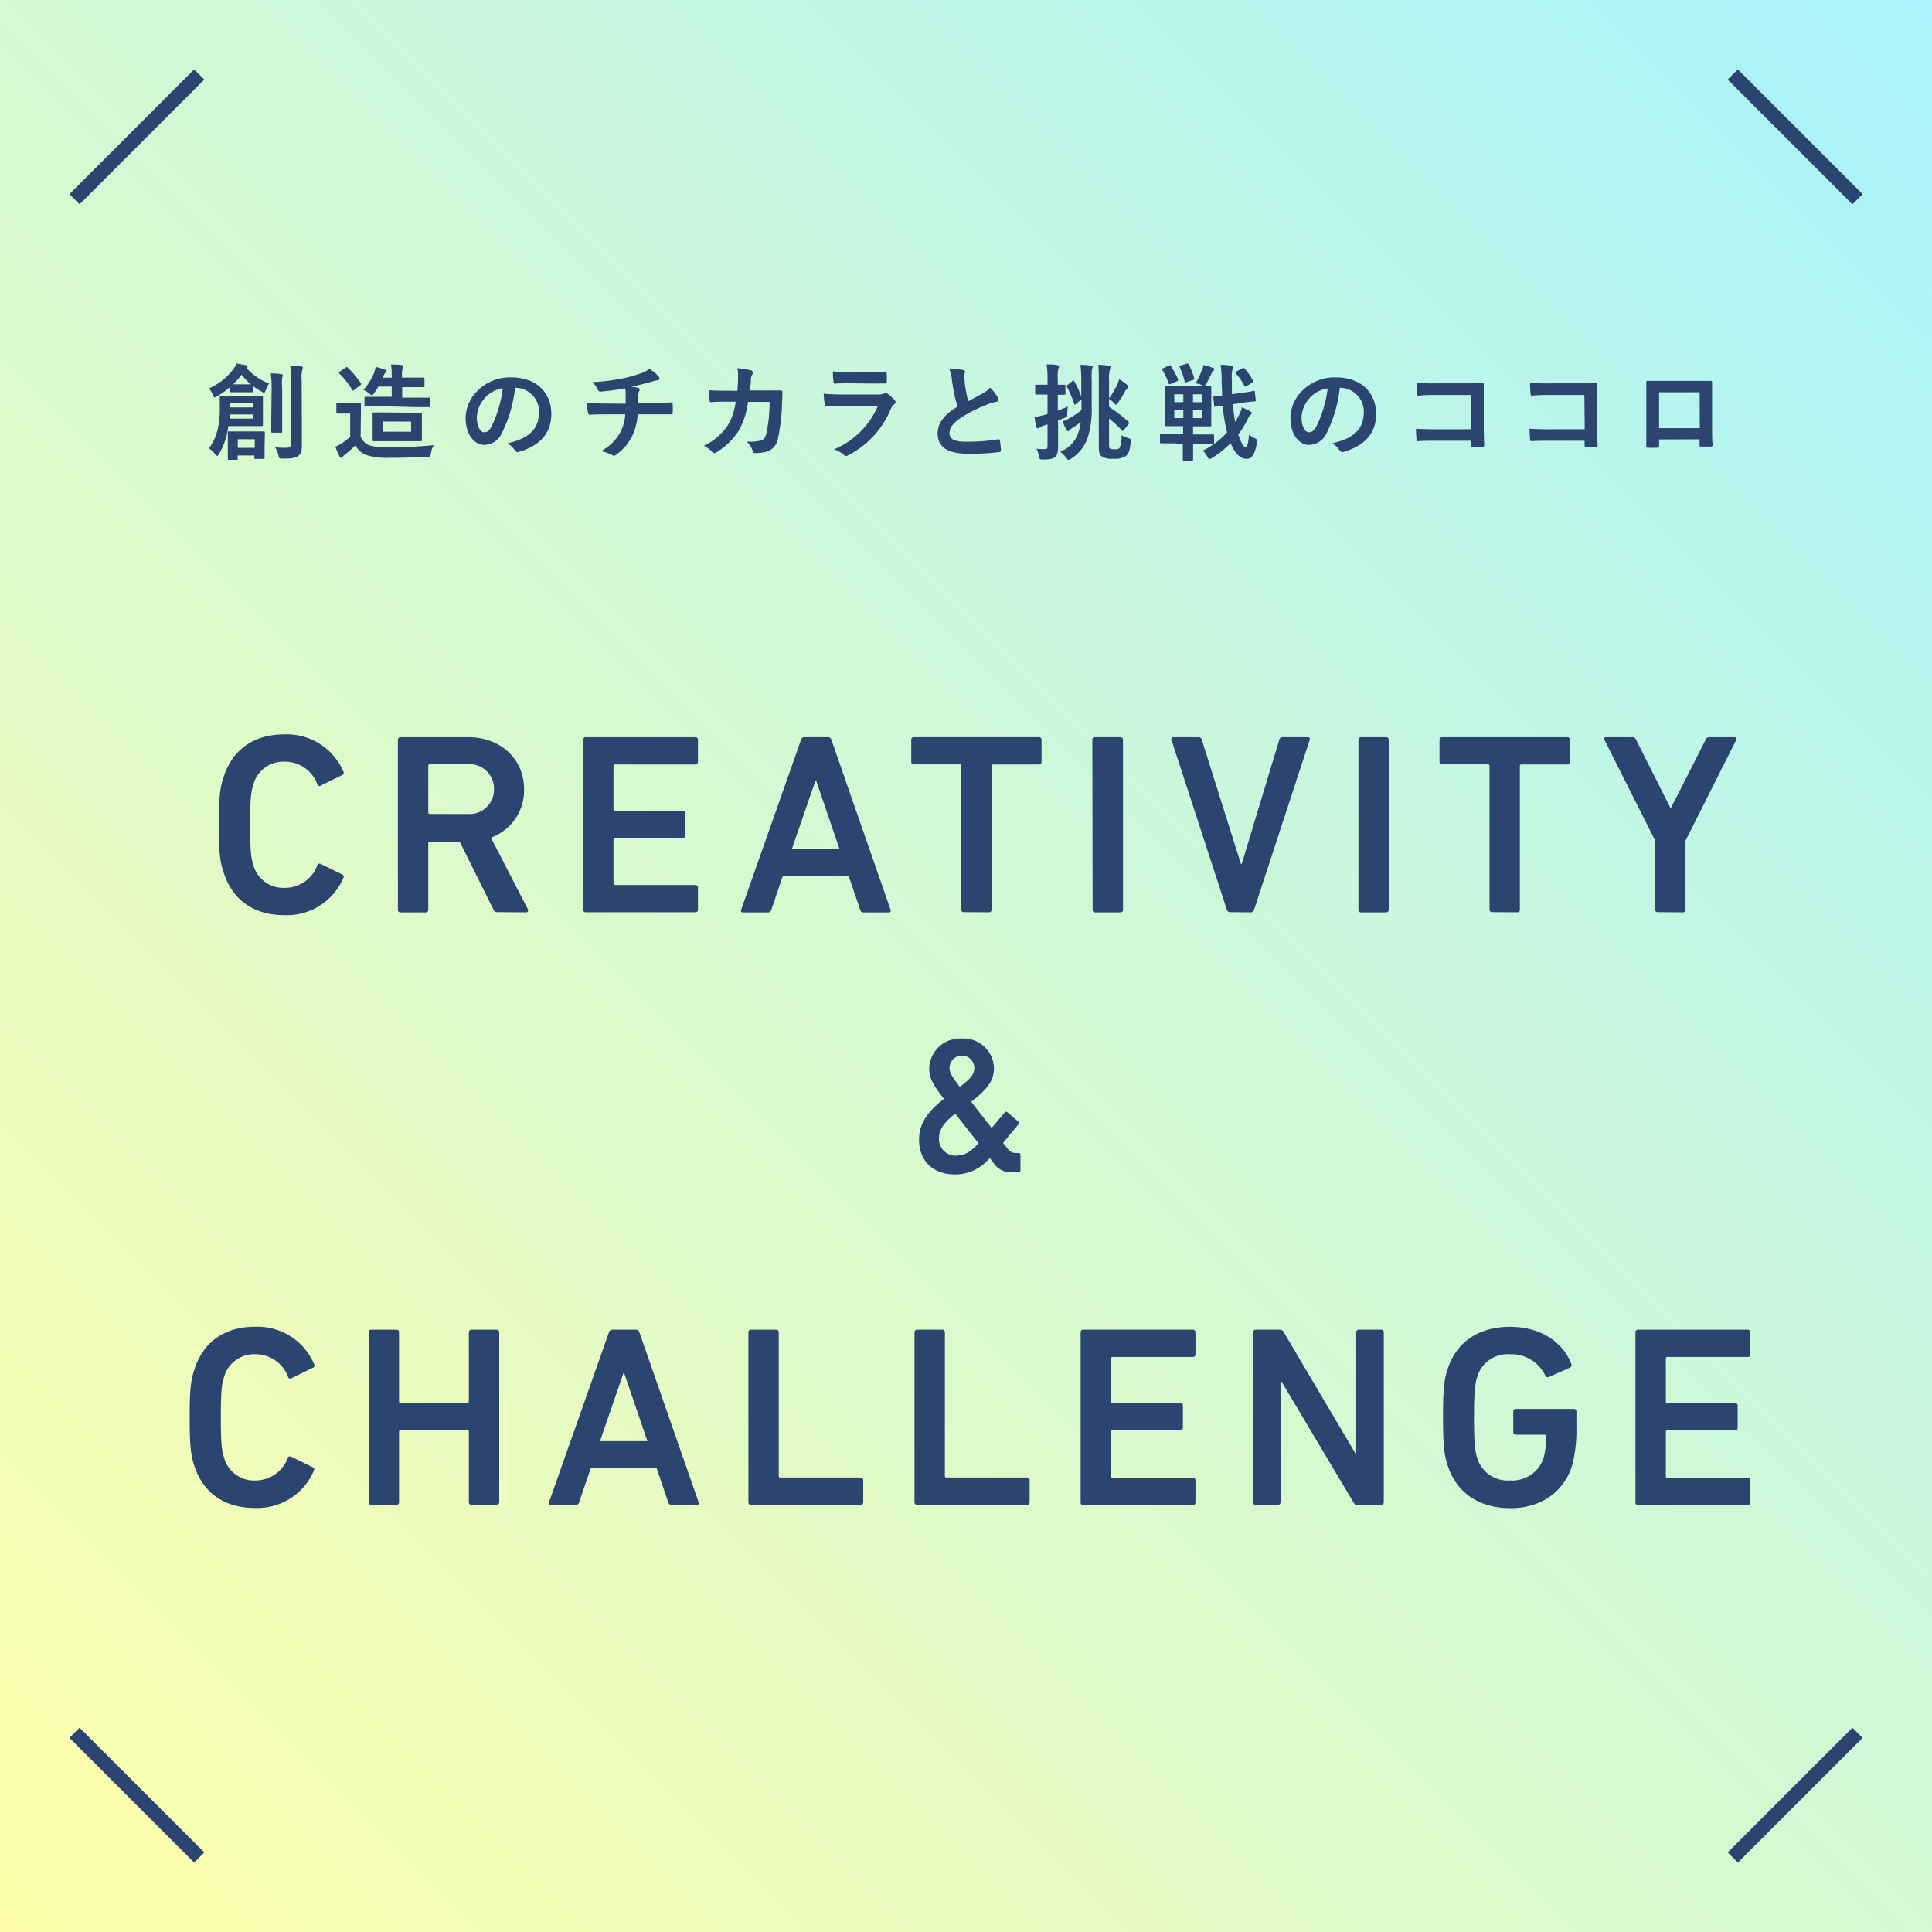
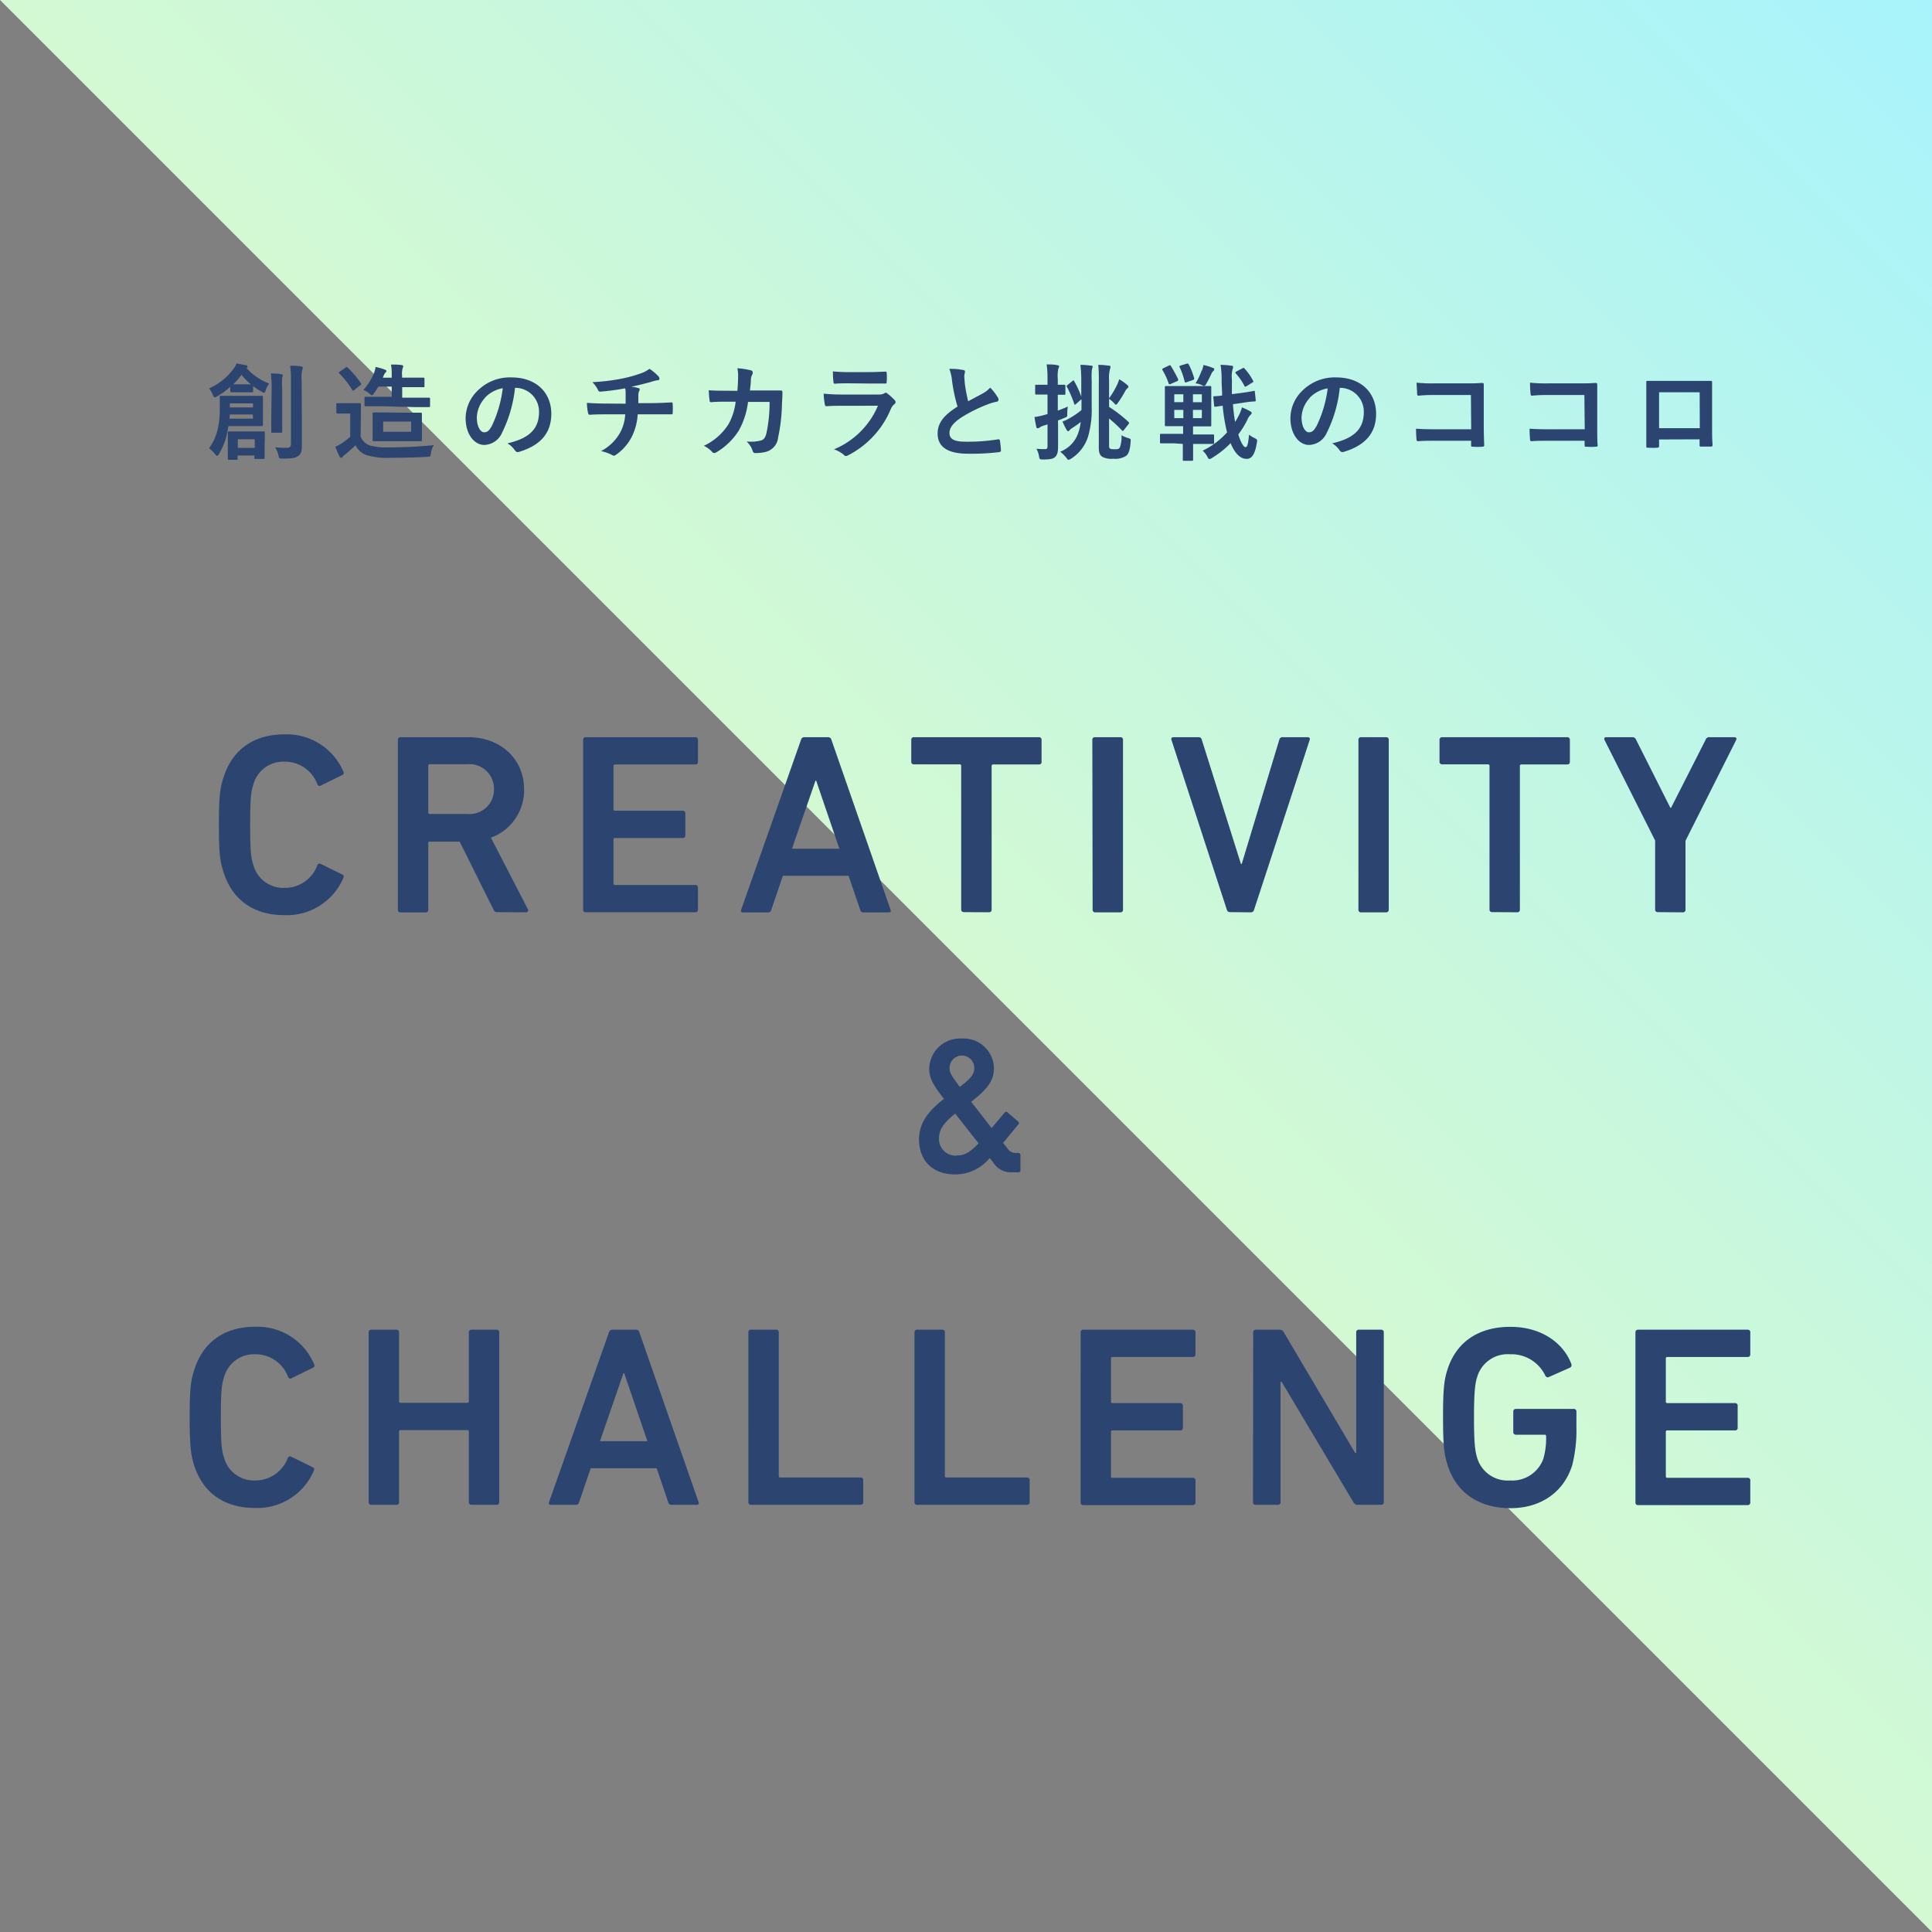
<svg xmlns="http://www.w3.org/2000/svg" viewBox="0 0 269 269">
  <rect x="0" y="0" width="269" height="269" fill="#808080" stroke="none" />
  <defs>
    <linearGradient id="a" y1="269" x2="269" gradientUnits="userSpaceOnUse">
      <stop offset="0" stop-color="#ffa" />
      <stop offset="1" stop-color="#a8f3fc" />
    </linearGradient>
  </defs>
  <g data-name="レイヤー 2">
    <g data-name="レイヤー 1">
-       <path fill="url(#a)" d="M0 0h269v269H0z" />
+       <path fill="url(#a)" d="M0 0h269v269z" />
      <path d="M30.48 114.84c0-3.87.14-5.09.64-6.59 1.26-4 4.34-6 8.47-6a8.56 8.56 0 0 1 8.24 5.23.31.31 0 0 1-.17.43l-3 1.47a.32.32 0 0 1-.47-.17 4.8 4.8 0 0 0-4.55-3.16 4.32 4.32 0 0 0-4.38 3.23c-.32 1-.43 2-.43 5.55s.11 4.56.43 5.56a4.32 4.32 0 0 0 4.38 3.23 4.8 4.8 0 0 0 4.55-3.16.32.32 0 0 1 .47-.17l3 1.47a.31.31 0 0 1 .17.43 8.56 8.56 0 0 1-8.24 5.23c-4.13 0-7.21-2-8.47-6-.5-1.48-.64-2.7-.64-6.58zM69.24 127a.5.5 0 0 1-.53-.36L64 117.18h-4.15a.19.19 0 0 0-.22.21v9.29a.34.34 0 0 1-.35.36h-3.52a.35.35 0 0 1-.36-.36V103a.35.35 0 0 1 .36-.36h9.43c4.48 0 7.78 3 7.78 7.28a7 7 0 0 1-4.62 6.71l5.13 9.93a.29.29 0 0 1-.26.47zm-.46-17.11a3.41 3.41 0 0 0-3.73-3.48h-5.2a.2.2 0 0 0-.22.22v6.49a.19.19 0 0 0 .22.21h5.2a3.4 3.4 0 0 0 3.73-3.4zM81.19 103a.34.34 0 0 1 .36-.36h15.27a.34.34 0 0 1 .36.36v3.09a.33.33 0 0 1-.36.35H85.64a.2.2 0 0 0-.22.22v6a.19.19 0 0 0 .22.22h9.43a.33.33 0 0 1 .35.36v3.08a.34.34 0 0 1-.35.36h-9.43c-.15 0-.22.07-.22.21V123a.2.2 0 0 0 .22.22h11.18a.33.33 0 0 1 .36.35v3.09a.34.34 0 0 1-.36.36H81.55a.34.34 0 0 1-.36-.36zm30.34 0a.46.46 0 0 1 .46-.36h3.3a.47.47 0 0 1 .47.36l8.24 23.68c.07.21 0 .36-.25.36h-3.52a.43.43 0 0 1-.46-.36l-1.62-4.74H109l-1.61 4.74a.44.44 0 0 1-.47.36h-3.48c-.25 0-.32-.15-.25-.36zm5.34 15.17l-3.23-9.47h-.1l-3.27 9.47zm17.32 8.83a.35.35 0 0 1-.36-.36v-20a.19.19 0 0 0-.21-.22h-6.38a.33.33 0 0 1-.36-.35V103a.34.34 0 0 1 .36-.36h17.42a.34.34 0 0 1 .36.36v3.09a.33.33 0 0 1-.36.35h-6.38a.19.19 0 0 0-.21.22v20a.35.35 0 0 1-.36.36zm17.9-24a.34.34 0 0 1 .36-.36H156a.34.34 0 0 1 .36.36v23.67a.34.34 0 0 1-.36.36h-3.51a.34.34 0 0 1-.36-.36zm19.15 24a.46.46 0 0 1-.43-.36L163.1 103c-.07-.21.07-.36.29-.36h3.48a.43.43 0 0 1 .46.36l5.45 17.29h.11l5.23-17.29a.44.44 0 0 1 .47-.36h3.48c.21 0 .36.15.29.36l-7.75 23.67a.46.46 0 0 1-.43.36zm17.9-24a.34.34 0 0 1 .36-.36h3.5a.35.35 0 0 1 .36.36v23.67a.35.35 0 0 1-.36.36h-3.5a.34.34 0 0 1-.36-.36zm18.61 24a.34.34 0 0 1-.36-.36v-20a.2.2 0 0 0-.22-.22h-6.38a.34.34 0 0 1-.36-.35V103a.35.35 0 0 1 .36-.36h17.43a.35.35 0 0 1 .36.36v3.09a.34.34 0 0 1-.36.35h-6.38a.2.2 0 0 0-.22.22v20a.34.34 0 0 1-.36.36zm23.06 0a.34.34 0 0 1-.36-.36v-9.61L223.39 103c-.08-.18 0-.36.28-.36h3.62a.53.53 0 0 1 .51.36l4.77 9.47h.1l4.81-9.47a.5.5 0 0 1 .5-.36h3.48c.29 0 .36.18.29.36l-7.07 14.06v9.61a.34.34 0 0 1-.36.36zm-99.38 26c-1.48-1.91-2.05-2.85-2.05-4.2a4.29 4.29 0 0 1 4.55-4.2 4.22 4.22 0 0 1 4.46 4.12c0 1.67-.8 2.85-3.17 4.68l2.85 3.66 1.83-2.18a.25.25 0 0 1 .38 0l1.48 1.27a.25.25 0 0 1 .05.38l-2.15 2.6.64.81a1.31 1.31 0 0 0 1.11.59h.4a.26.26 0 0 1 .27.27v2.15a.25.25 0 0 1-.27.27h-.89a2.85 2.85 0 0 1-2.66-1.42l-.46-.57a6.18 6.18 0 0 1-4.76 2.29c-3.36 0-5.08-2.07-5.08-4.9.04-1.94.88-3.62 3.47-5.62zm1.82 7.88c1 0 1.78-.4 3-1.69l-3.25-4.13c-1.75 1.35-2.26 2.4-2.26 3.39a2.32 2.32 0 0 0 2.51 2.45zm2.4-12.19a1.72 1.72 0 0 0-3.44 0c0 .65.21 1 1.42 2.64 1.7-1.27 2.02-1.84 2.02-2.62zM26.41 197.33c0-3.87.14-5.09.64-6.6 1.26-4 4.34-6 8.47-6a8.56 8.56 0 0 1 8.24 5.27.31.31 0 0 1-.18.43l-3 1.47a.32.32 0 0 1-.47-.18 4.82 4.82 0 0 0-4.55-3.16 4.33 4.33 0 0 0-4.38 3.23c-.32 1-.43 2-.43 5.56s.11 4.55.43 5.56a4.32 4.32 0 0 0 4.38 3.22 4.81 4.81 0 0 0 4.51-3.13.32.32 0 0 1 .47-.18l3 1.47a.31.31 0 0 1 .18.43 8.56 8.56 0 0 1-8.24 5.24c-4.13 0-7.21-2-8.47-6-.46-1.54-.6-2.76-.6-6.63zm24.92-11.83a.34.34 0 0 1 .36-.36h3.52a.33.33 0 0 1 .35.36v9.61a.19.19 0 0 0 .22.21h9.29a.19.19 0 0 0 .21-.21v-9.61a.34.34 0 0 1 .36-.36h3.51a.34.34 0 0 1 .36.36v23.66a.34.34 0 0 1-.36.36h-3.51a.34.34 0 0 1-.36-.36v-9.82c0-.15-.07-.22-.21-.22h-9.29a.2.2 0 0 0-.22.22v9.82a.33.33 0 0 1-.35.36h-3.52a.34.34 0 0 1-.36-.36zm33.46 0a.47.47 0 0 1 .47-.36h3.3a.45.45 0 0 1 .46.36l8.25 23.66c.07.22 0 .36-.25.36h-3.51a.44.44 0 0 1-.47-.36l-1.61-4.73h-9.18l-1.62 4.73a.43.43 0 0 1-.46.36h-3.48c-.25 0-.32-.14-.25-.36zm5.35 15.16l-3.23-9.46h-.11l-3.26 9.46zm14.06-15.16a.33.33 0 0 1 .35-.36h3.52a.34.34 0 0 1 .36.36v20c0 .15.07.22.21.22h11.19a.34.34 0 0 1 .36.36v3.08a.34.34 0 0 1-.36.36h-15.28a.33.33 0 0 1-.35-.36zm23.13 0a.34.34 0 0 1 .36-.36h3.51a.34.34 0 0 1 .36.36v20c0 .15.07.22.21.22H143a.34.34 0 0 1 .36.36v3.08a.34.34 0 0 1-.36.36h-15.31a.34.34 0 0 1-.36-.36zm23.13 0a.34.34 0 0 1 .36-.36h15.27a.34.34 0 0 1 .36.36v3.08a.34.34 0 0 1-.36.36h-11.18c-.15 0-.22.07-.22.21v6c0 .14.07.21.22.21h9.43a.34.34 0 0 1 .36.36v3.08a.34.34 0 0 1-.36.36h-9.43a.19.19 0 0 0-.22.22v6.16a.19.19 0 0 0 .22.22h11.18a.34.34 0 0 1 .36.36v3.08a.34.34 0 0 1-.36.36h-15.27a.34.34 0 0 1-.36-.36zm24.03 0a.34.34 0 0 1 .36-.36h3.29a.63.63 0 0 1 .61.36l9.94 16.81h.14V185.5a.34.34 0 0 1 .36-.36h3.12a.34.34 0 0 1 .36.36v23.66a.34.34 0 0 1-.36.36h-3.26a.63.63 0 0 1-.61-.36l-10-16.78h-.15v16.78a.33.33 0 0 1-.35.36h-3.12a.34.34 0 0 1-.36-.36zm26.43 11.83c0-3.84.14-5.2.64-6.71 1.26-3.87 4.42-5.88 8.72-5.88 4.55 0 7.49 2.44 8.5 5.17a.4.4 0 0 1-.15.5l-3 1.33a.37.37 0 0 1-.46-.18 5.21 5.21 0 0 0-4.92-3 4.43 4.43 0 0 0-4.59 3.2c-.28.89-.43 2.11-.43 5.59s.15 4.7.43 5.59a4.42 4.42 0 0 0 4.59 3.19 4.6 4.6 0 0 0 4.63-3 10.2 10.2 0 0 0 .39-3.16.19.19 0 0 0-.21-.21h-4a.35.35 0 0 1-.36-.36v-2.87a.34.34 0 0 1 .36-.36h8.07a.34.34 0 0 1 .36.36v2.11a19.87 19.87 0 0 1-.58 5.35c-1.18 3.8-4.41 6-8.6 6s-7.46-2-8.72-5.89c-.53-1.57-.67-2.93-.67-6.77zm26.79-11.83a.34.34 0 0 1 .36-.36h15.27a.34.34 0 0 1 .36.36v3.08a.34.34 0 0 1-.36.36h-11.18c-.15 0-.22.07-.22.21v6c0 .14.07.21.22.21h9.43a.33.33 0 0 1 .35.36v3.08a.33.33 0 0 1-.35.36h-9.43a.19.19 0 0 0-.22.22v6.16a.19.19 0 0 0 .22.22h11.18a.34.34 0 0 1 .36.36v3.08a.34.34 0 0 1-.36.36h-15.27a.34.34 0 0 1-.36-.36zM31.8 59.33a15.38 15.38 0 0 1-.32 1.59 9.68 9.68 0 0 1-1 2.3c-.1.17-.18.26-.25.26s-.14-.09-.29-.26a3.66 3.66 0 0 0-.84-.8 7.28 7.28 0 0 0 1.18-2.52 12 12 0 0 0 .32-3v-1.63c0-.16 0-.16.15-.16h5.7c.08 0 .16 0 .16.16v3.9c0 .09 0 .16-.16.16h-1.67zm.27-5.48a10.82 10.82 0 0 1-1.85 1.34.85.85 0 0 1-.33.14c-.1 0-.15-.11-.25-.33a3.59 3.59 0 0 0-.54-.92 8.57 8.57 0 0 0 3.41-2.71 2.86 2.86 0 0 0 .42-.76c.48.08.88.15 1.34.25.12 0 .19.07.19.19s0 .13-.14.19a8 8 0 0 0 3.16 2.16 3.56 3.56 0 0 0-.48.93c-.09.25-.13.35-.22.35a.76.76 0 0 1-.32-.13 8.81 8.81 0 0 1-1.22-.79v.7c0 .15 0 .16-.16.16h-2.84c-.09 0-.18 0-.18-.16zm4.77 8.2v1.71c0 .09 0 .14-.16.14h-1.1c-.14 0-.16 0-.16-.14v-.34h-2.33v.44c0 .15 0 .16-.16.16h-1.05c-.14 0-.16 0-.16-.16v-3.63c0-.08 0-.16.16-.16h4.83c.11 0 .16 0 .16.16v.9zm-1.65-4.34H32l-.05.58h3.28zM32 56.17v.56h3.22v-.56zm2.11-2.66h.82a8.64 8.64 0 0 1-1.3-1.33 11.19 11.19 0 0 1-1.15 1.33h1.63zm-1 7.65v1.2h2.36v-1.2zm4.71-7A13.77 13.77 0 0 0 37.7 52c.52 0 1 0 1.48.11.14 0 .19.07.19.16a1.25 1.25 0 0 1-.08.32 8.64 8.64 0 0 0 0 1.56v5.92c0 .09 0 .18-.15.18h-1.22c-.13 0-.15 0-.15-.18v-1.92zm4.21 5v2.9c0 .73-.1 1.14-.52 1.43s-.83.36-2.2.36c-.44 0-.44 0-.54-.47a3.38 3.38 0 0 0-.47-1.1 13.75 13.75 0 0 0 1.57.07c.47 0 .64-.12.64-.58V53a12.71 12.71 0 0 0-.11-2.08c.54 0 1 0 1.54.1.15 0 .22.09.22.16a1 1 0 0 1-.07.32A4.4 4.4 0 0 0 42 53zm8.18 1.64a2.22 2.22 0 0 0 1.2 1.2 8.44 8.44 0 0 0 2.69.29c1.88 0 4.13-.09 6.3-.31a2.76 2.76 0 0 0-.4 1.14c-.08.46-.08.46-.54.49-1.85.1-3.62.13-5.13.13a9.8 9.8 0 0 1-3.41-.41A2.77 2.77 0 0 1 49.5 62a18.47 18.47 0 0 1-1.5 1.32 1.11 1.11 0 0 0-.29.29c-.08.1-.13.13-.22.13a.27.27 0 0 1-.21-.17 13.35 13.35 0 0 1-.59-1.37 8.34 8.34 0 0 0 .86-.45 9.82 9.82 0 0 0 1.21-.94v-3.23h-1.75c-.05 0-.18 0-.18-.18v-1.1c0-.15 0-.16.18-.16h3.08c.09 0 .16 0 .16.16v1.38zm-2.11-9.6a.3.3 0 0 1 .18-.09s.08 0 .14.09a12.38 12.38 0 0 1 1.82 2.15c.11.13.08.16-.08.29l-.82.65c-.09.07-.13.1-.17.1s-.09 0-.14-.12A11.58 11.58 0 0 0 47.24 52c-.1-.11-.09-.14.07-.26zm4.82 5.36h-2c-.11 0-.17 0-.17-.15v-1c0-.14 0-.16.17-.16h3.62v-1.42h-1.86c-.18.31-.38.62-.59.91s-.21.29-.3.29-.18-.07-.32-.2a3.32 3.32 0 0 0-.88-.54A8.13 8.13 0 0 0 52.05 52a4.41 4.41 0 0 0 .25-.91 9.09 9.09 0 0 1 1.28.37c.15.06.22.11.22.19s0 .13-.12.21a1.62 1.62 0 0 0-.29.51l-.09.22h1.24v-.29a8.19 8.19 0 0 0-.1-1.54c.55 0 1.05 0 1.49.07.13 0 .21.08.21.16a.42.42 0 0 1-.07.25 2.69 2.69 0 0 0-.09 1v.34h2.96c.08 0 .16 0 .16.17v1c0 .15 0 .16-.16.16H56v1.46h3.7c.09 0 .18 0 .18.16v1c0 .13 0 .15-.18.15h-2zm3.84.9h1.82c.09 0 .16 0 .16.16v3.65c0 .13 0 .16-.16.16h-6.54c-.1 0-.16 0-.16-.16v-3.68c0-.13 0-.16.16-.16h1.83zm.48 1.24h-3.89v1.41h3.89zM71.71 54a18.5 18.5 0 0 1-1.82 6.28 2.78 2.78 0 0 1-2.48 1.67c-1.28 0-2.58-1.37-2.58-3.74a5.37 5.37 0 0 1 1.65-3.79 6.33 6.33 0 0 1 4.73-1.87c3.5 0 5.55 2.16 5.55 5.06 0 2.71-1.53 4.41-4.48 5.3-.31.09-.44 0-.63-.26a3.16 3.16 0 0 0-1-.92c2.46-.58 4.4-1.6 4.4-4.35A3.3 3.3 0 0 0 71.77 54zm-4.19 1.41a4.23 4.23 0 0 0-1.13 2.69c0 1.35.54 2.09 1 2.09s.7-.19 1.09-.89A16.74 16.74 0 0 0 70 54.05a4.43 4.43 0 0 0-2.48 1.33zm19.59.8v-1.47c0-.19 0-.38-.07-.67a33.4 33.4 0 0 1-3.46.46c-.22 0-.3-.16-.36-.32a4.18 4.18 0 0 0-.74-1 28 28 0 0 0 4.32-.54 17.84 17.84 0 0 0 2.38-.67 4.35 4.35 0 0 0 1.25-.65 6.68 6.68 0 0 1 1.2 1 .56.56 0 0 1 .19.4c0 .16-.15.19-.38.21a7.86 7.86 0 0 0-.92.25c-.89.24-1.78.46-2.64.64a4 4 0 0 1 1 .19c.12 0 .19.1.19.2a.85.85 0 0 1-.09.25 1.28 1.28 0 0 0-.1.49v1.15h1.81c.92 0 2.16-.07 2.81-.1.15 0 .15.08.16.24a9 9 0 0 1 0 1.16c0 .21 0 .26-.19.26h-4.68a8.16 8.16 0 0 1-.73 2.93 6.84 6.84 0 0 1-2.32 2.72.46.46 0 0 1-.25.11.54.54 0 0 1-.26-.09 5.67 5.67 0 0 0-1.55-.55 6.49 6.49 0 0 0 2.73-2.7 6 6 0 0 0 .64-2.42h-2.59c-.53 0-1.61 0-2.32.06-.19 0-.23-.1-.28-.34a6.58 6.58 0 0 1-.14-1.32c1 .08 2.11.1 2.82.1zm15.56-1.79c.06-.72.09-1.18.1-2a5.37 5.37 0 0 0-.1-1.15 11.5 11.5 0 0 1 1.9.3.31.31 0 0 1 .24.31.72.72 0 0 1-.07.28 1.36 1.36 0 0 0-.19.68c0 .47-.06.82-.13 1.53h4.21c.23 0 .31.05.31.21s0 .77-.06 1.54a24.85 24.85 0 0 1-.54 4.8 2.31 2.31 0 0 1-1.72 2 6.06 6.06 0 0 1-1.47.16.35.35 0 0 1-.35-.29 3 3 0 0 0-.85-1.32 5.84 5.84 0 0 0 2-.14c.4-.13.59-.36.76-1a20.18 20.18 0 0 0 .44-4.37h-3a10.83 10.83 0 0 1-1.29 4 9.36 9.36 0 0 1-3.09 3 .7.7 0 0 1-.34.12.38.38 0 0 1-.27-.15 3.7 3.7 0 0 0-1.16-.86 8.16 8.16 0 0 0 3.43-3 8.53 8.53 0 0 0 1-3.14h-1.31c-.72 0-1.42 0-2.1.07-.15 0-.21-.07-.22-.25-.06-.35-.09-.87-.12-1.41.92.06 1.57.06 2.42.06zm14.57 2.08c-.73 0-1.45 0-2.18.06-.14 0-.19-.09-.22-.28a10 10 0 0 1-.16-1.47 25 25 0 0 0 2.68.12h5a1.62 1.62 0 0 0 .77-.16.3.3 0 0 1 .19-.09.39.39 0 0 1 .22.1 8.7 8.7 0 0 1 1 .9.43.43 0 0 1 .15.31.35.35 0 0 1-.16.28 1.72 1.72 0 0 0-.5.68 12.66 12.66 0 0 1-5.94 6.44.76.76 0 0 1-.29.11.44.44 0 0 1-.32-.18 4.33 4.33 0 0 0-1.36-.76 11.34 11.34 0 0 0 6.12-6.07zm1-3.13c-.66 0-1.39 0-2 .06-.14 0-.19-.09-.2-.32a11.45 11.45 0 0 1-.07-1.4 21.57 21.57 0 0 0 2.38.1H121c1 0 1.72-.05 2.29-.07.13 0 .17.07.17.23a7.23 7.23 0 0 1 0 1.14c0 .24 0 .3-.26.29h-2.06zm15.86-1.85c.18 0 .26.11.26.23s-.1.41-.1.61.05.64.07 1a22.31 22.31 0 0 0 .47 2.51l2.07-1.11a3.86 3.86 0 0 0 1-.79 7.73 7.73 0 0 1 1.06 1.37.57.57 0 0 1 .1.31c0 .14-.09.26-.29.29a7.43 7.43 0 0 0-1.4.43 20.59 20.59 0 0 0-3.42 1.71c-1.27.83-1.72 1.52-1.72 2.2 0 .86.64 1.22 2.31 1.22a26 26 0 0 0 4.45-.33c.16 0 .23 0 .26.17.07.4.12.92.15 1.36 0 .16-.09.23-.27.25a31.79 31.79 0 0 1-4.34.22c-2.75 0-4.21-.91-4.21-2.8 0-1.62 1.06-2.68 2.77-3.76a22.62 22.62 0 0 1-.76-3.56 6.27 6.27 0 0 0-.38-1.69 8.49 8.49 0 0 1 1.92.16zm13.22 7.78v2.91c0 .73-.13 1.2-.45 1.45s-.63.29-1.52.32c-.58 0-.61 0-.68-.44a3.09 3.09 0 0 0-.37-1.06 9.46 9.46 0 0 0 1.24.05c.19 0 .31-.08.31-.4v-3.05a6.1 6.1 0 0 1-.61.2 2.05 2.05 0 0 0-.53.27.38.38 0 0 1-.23.08c-.09 0-.16-.05-.19-.19-.09-.39-.18-.87-.25-1.38a9.16 9.16 0 0 0 1.36-.28l.45-.13v-2.72h-1.57c-.08 0-.15 0-.15-.16v-1.04c0-.14 0-.16.15-.16h1.57v-.76a13.57 13.57 0 0 0-.12-2.07c.54 0 1 0 1.49.11.14 0 .25.08.25.16a.68.68 0 0 1-.11.3 4.88 4.88 0 0 0-.08 1.47v.79h.9c.09 0 .16 0 .16.16v1.07c0 .14 0 .16-.16.16h-.9v2.21c.48-.17 1-.38 1.4-.57a6 6 0 0 0-.08 1c0 .39 0 .42-.29.54s-.67.27-1 .41zm2-6.25c.14-.12.16-.12.23 0a12.49 12.49 0 0 1 1 2.18v-2.1a18.26 18.26 0 0 0-.12-2.33c.54 0 1 .05 1.47.11.15 0 .24.05.24.13a2.73 2.73 0 0 1-.11.4A10.86 10.86 0 0 0 152 53v3.64a13.32 13.32 0 0 1-.53 4.23 5.66 5.66 0 0 1-2.35 3 .93.93 0 0 1-.35.15c-.1 0-.16-.09-.29-.27a5.35 5.35 0 0 0-.86-.86 4.26 4.26 0 0 0 2.43-2.4 6.74 6.74 0 0 0 .42-1.73 13.14 13.14 0 0 1-1.19.84 1.34 1.34 0 0 0-.36.31c-.06.05-.12.13-.19.13s-.14-.06-.21-.18a7.62 7.62 0 0 1-.58-1.18 4.13 4.13 0 0 0 .82-.36 11 11 0 0 0 1.82-1.23v-1.46h-.06l-.69.61a.28.28 0 0 1-.17.1c-.05 0-.06 0-.09-.11a15.36 15.36 0 0 0-1-2.33c-.09-.14-.09-.16.07-.3zm5.1 8.77c0 .39 0 .52.09.6s.23.13.65.13.61 0 .76-.25a4.17 4.17 0 0 0 .23-1.7 3.86 3.86 0 0 0 .92.39c.38.12.38.13.35.51-.07 1.18-.31 1.79-.68 2a2.74 2.74 0 0 1-1.72.37 2.85 2.85 0 0 1-1.52-.25c-.33-.22-.51-.5-.51-1.38v-9.11a22 22 0 0 0-.07-2.33c.48 0 1 .05 1.44.11.18 0 .26.05.26.17a1.64 1.64 0 0 1-.08.35 4.8 4.8 0 0 0-.12 1.5v2.52a11.35 11.35 0 0 0 1.18-2 5.24 5.24 0 0 0 .23-.65 8 8 0 0 1 1.1.78c.14.11.18.2.18.27s-.05.15-.16.24a1.08 1.08 0 0 0-.29.38 15.83 15.83 0 0 1-1 1.61c-.13.18-.21.27-.28.27s-.15-.09-.29-.25a3.7 3.7 0 0 0-.67-.57v1.12a19.55 19.55 0 0 1 2.71 2.1c.06.06.07.09.07.13s0 .1-.1.21l-.61.77c-.07.1-.12.14-.15.14s-.07 0-.13-.08a19 19 0 0 0-1.79-1.65zm9.13-.09h-1.88c-.09 0-.16 0-.16-.16v-1c0-.15 0-.16.16-.16h3.06v-1.07h-2.36c-.09 0-.18 0-.18-.16v-5.27c0-.08 0-.16.18-.16h6.12c.09 0 .16 0 .16.16v5.3c0 .09 0 .16-.16.16h-2.38v1.12h2.78c.09 0 .15 0 .15.16v1c0 .15 0 .16-.15.16h-2.77V64c0 .09 0 .16-.15.16h-1.12c-.15 0-.16 0-.16-.16v-2.19zm-.79-10.84c.16-.06.19-.06.28.09a18.67 18.67 0 0 1 1 1.83c0 .16 0 .18-.16.27l-.88.38c-.2.08-.23.07-.29-.09a8.86 8.86 0 0 0-.86-1.85c-.06-.13 0-.18.12-.25zm2 5.1V54.9h-1.26V56zm0 2.23v-1.15h-1.26v1.15zm.46-7.58c.17-.06.21 0 .29.1a9.7 9.7 0 0 1 .76 1.93c0 .14 0 .16-.15.23l-.88.31c-.21.07-.26.07-.3-.1a10.15 10.15 0 0 0-.7-2c-.06-.15 0-.16.15-.22zm.88 4.26V56h1.24v-1.1zm1.24 2.17h-1.24v1.15h1.24zm0-5.47a3.11 3.11 0 0 0 .22-.78 7.54 7.54 0 0 1 1.32.41c.12 0 .18.1.18.19a.28.28 0 0 1-.13.24 1.23 1.23 0 0 0-.27.4 15.88 15.88 0 0 1-.78 1.5c-.09.11-.13.17-.22.17a1 1 0 0 1-.31-.1 2.49 2.49 0 0 0-.89-.25 9.29 9.29 0 0 0 .85-1.78zm4.33 4.68a23.5 23.5 0 0 0 .3 2.47c.18-.27.32-.54.47-.82a5.26 5.26 0 0 0 .48-1.21 10.29 10.29 0 0 1 1.14.54c.16.09.22.16.22.26s-.11.2-.21.29a2 2 0 0 0-.39.63 12.49 12.49 0 0 1-1.27 2.05c.36 1.14.74 1.77 1 1.77s.37-.38.5-1.74a3.71 3.71 0 0 0 .76.47c.41.22.41.23.32.71-.25 1.49-.67 2.19-1.4 2.19-1 0-1.71-.9-2.25-2.19a12.61 12.61 0 0 1-2.59 2.06.9.9 0 0 1-.36.16c-.09 0-.16-.1-.29-.34a2.82 2.82 0 0 0-.65-.83 11 11 0 0 0 3.4-2.55 23.53 23.53 0 0 1-.61-3.71l-1 .14c-.14 0-.17 0-.19-.13l-.11-1.15c0-.15 0-.16.13-.18s.39 0 1.09-.1c0-.74-.07-1.47-.07-2.21a11.36 11.36 0 0 0-.15-2.06c.54 0 1 .05 1.52.12.16 0 .23.09.23.17a.71.71 0 0 1-.07.31 3.94 3.94 0 0 0-.1 1.43v2.05l1.33-.17c1.16-.16 1.55-.25 1.7-.28s.16 0 .17.15l.12 1.13c0 .14 0 .16-.13.18s-.57 0-1.72.2zm1.32-5c.13-.07.16-.08.26 0a7.48 7.48 0 0 1 1.21 1.72c.09.14.06.17-.08.26l-.83.51c-.19.12-.21.09-.3-.07a8.44 8.44 0 0 0-1.18-1.7c-.1-.12-.08-.19.09-.28zM186.54 54a18.06 18.06 0 0 1-1.82 6.28 2.77 2.77 0 0 1-2.48 1.67c-1.28 0-2.57-1.37-2.57-3.74a5.36 5.36 0 0 1 1.64-3.79 6.37 6.37 0 0 1 4.74-1.87c3.49 0 5.55 2.16 5.55 5.06 0 2.71-1.53 4.41-4.49 5.3-.3.09-.44 0-.63-.26a3 3 0 0 0-1-.92c2.47-.58 4.41-1.6 4.41-4.35A3.31 3.31 0 0 0 186.6 54zm-4.18 1.41a4.2 4.2 0 0 0-1.14 2.69c0 1.35.54 2.09 1 2.09s.7-.19 1.1-.89a16.75 16.75 0 0 0 1.54-5.22 4.4 4.4 0 0 0-2.5 1.3zM204.8 55h-5.08a19.46 19.46 0 0 0-2.19.09c-.16 0-.22-.07-.22-.25 0-.39-.07-1.08-.07-1.56a20.22 20.22 0 0 0 2.43.1H204c.76 0 1.53 0 2.3-.06.24 0 .31.06.29.25v5.79c0 1.06.05 2.23.06 2.64 0 .14-.06.18-.26.2a9.11 9.11 0 0 1-1.28 0c-.24 0-.28 0-.28-.25v-.58h-5c-.92 0-1.69 0-2.39.06-.13 0-.19-.06-.21-.22a15.09 15.09 0 0 1-.07-1.52c.69.05 1.53.08 2.68.08h5zm15.8 0h-5.09a19.38 19.38 0 0 0-2.18.09c-.16 0-.22-.07-.22-.25a14.9 14.9 0 0 1-.08-1.56 20.48 20.48 0 0 0 2.44.1h4.33c.75 0 1.53 0 2.3-.06.23 0 .3.06.29.25v5.79c0 1.06 0 2.23.06 2.64 0 .14-.06.18-.26.2a9.26 9.26 0 0 1-1.29 0c-.23 0-.27 0-.27-.25v-.58h-5c-.91 0-1.69 0-2.39.06-.13 0-.19-.06-.2-.22a15.09 15.09 0 0 1-.07-1.52c.68.05 1.53.08 2.68.08h5zm10.4 6.19v.86c0 .25-.06.28-.32.29a11 11 0 0 1-1.15 0c-.25 0-.32 0-.31-.21v-8.89c0-.15 0-.21.16-.21h8.81c.16 0 .21.07.19.29v5.84c0 1.27 0 2 .07 2.77 0 .2-.07.25-.28.25h-1.34c-.17 0-.19 0-.19-.23v-.78zm5.65-6.57H231v5h5.67z" fill="#2c4470" />
-       <path d="M10.37 241.26l17.37 17.37M241.26 10.37l17.37 17.37M27.74 10.37L10.37 27.74m248.26 213.52l-17.37 17.37" fill="none" stroke="#2c4470" stroke-width="2" />
    </g>
  </g>
</svg>